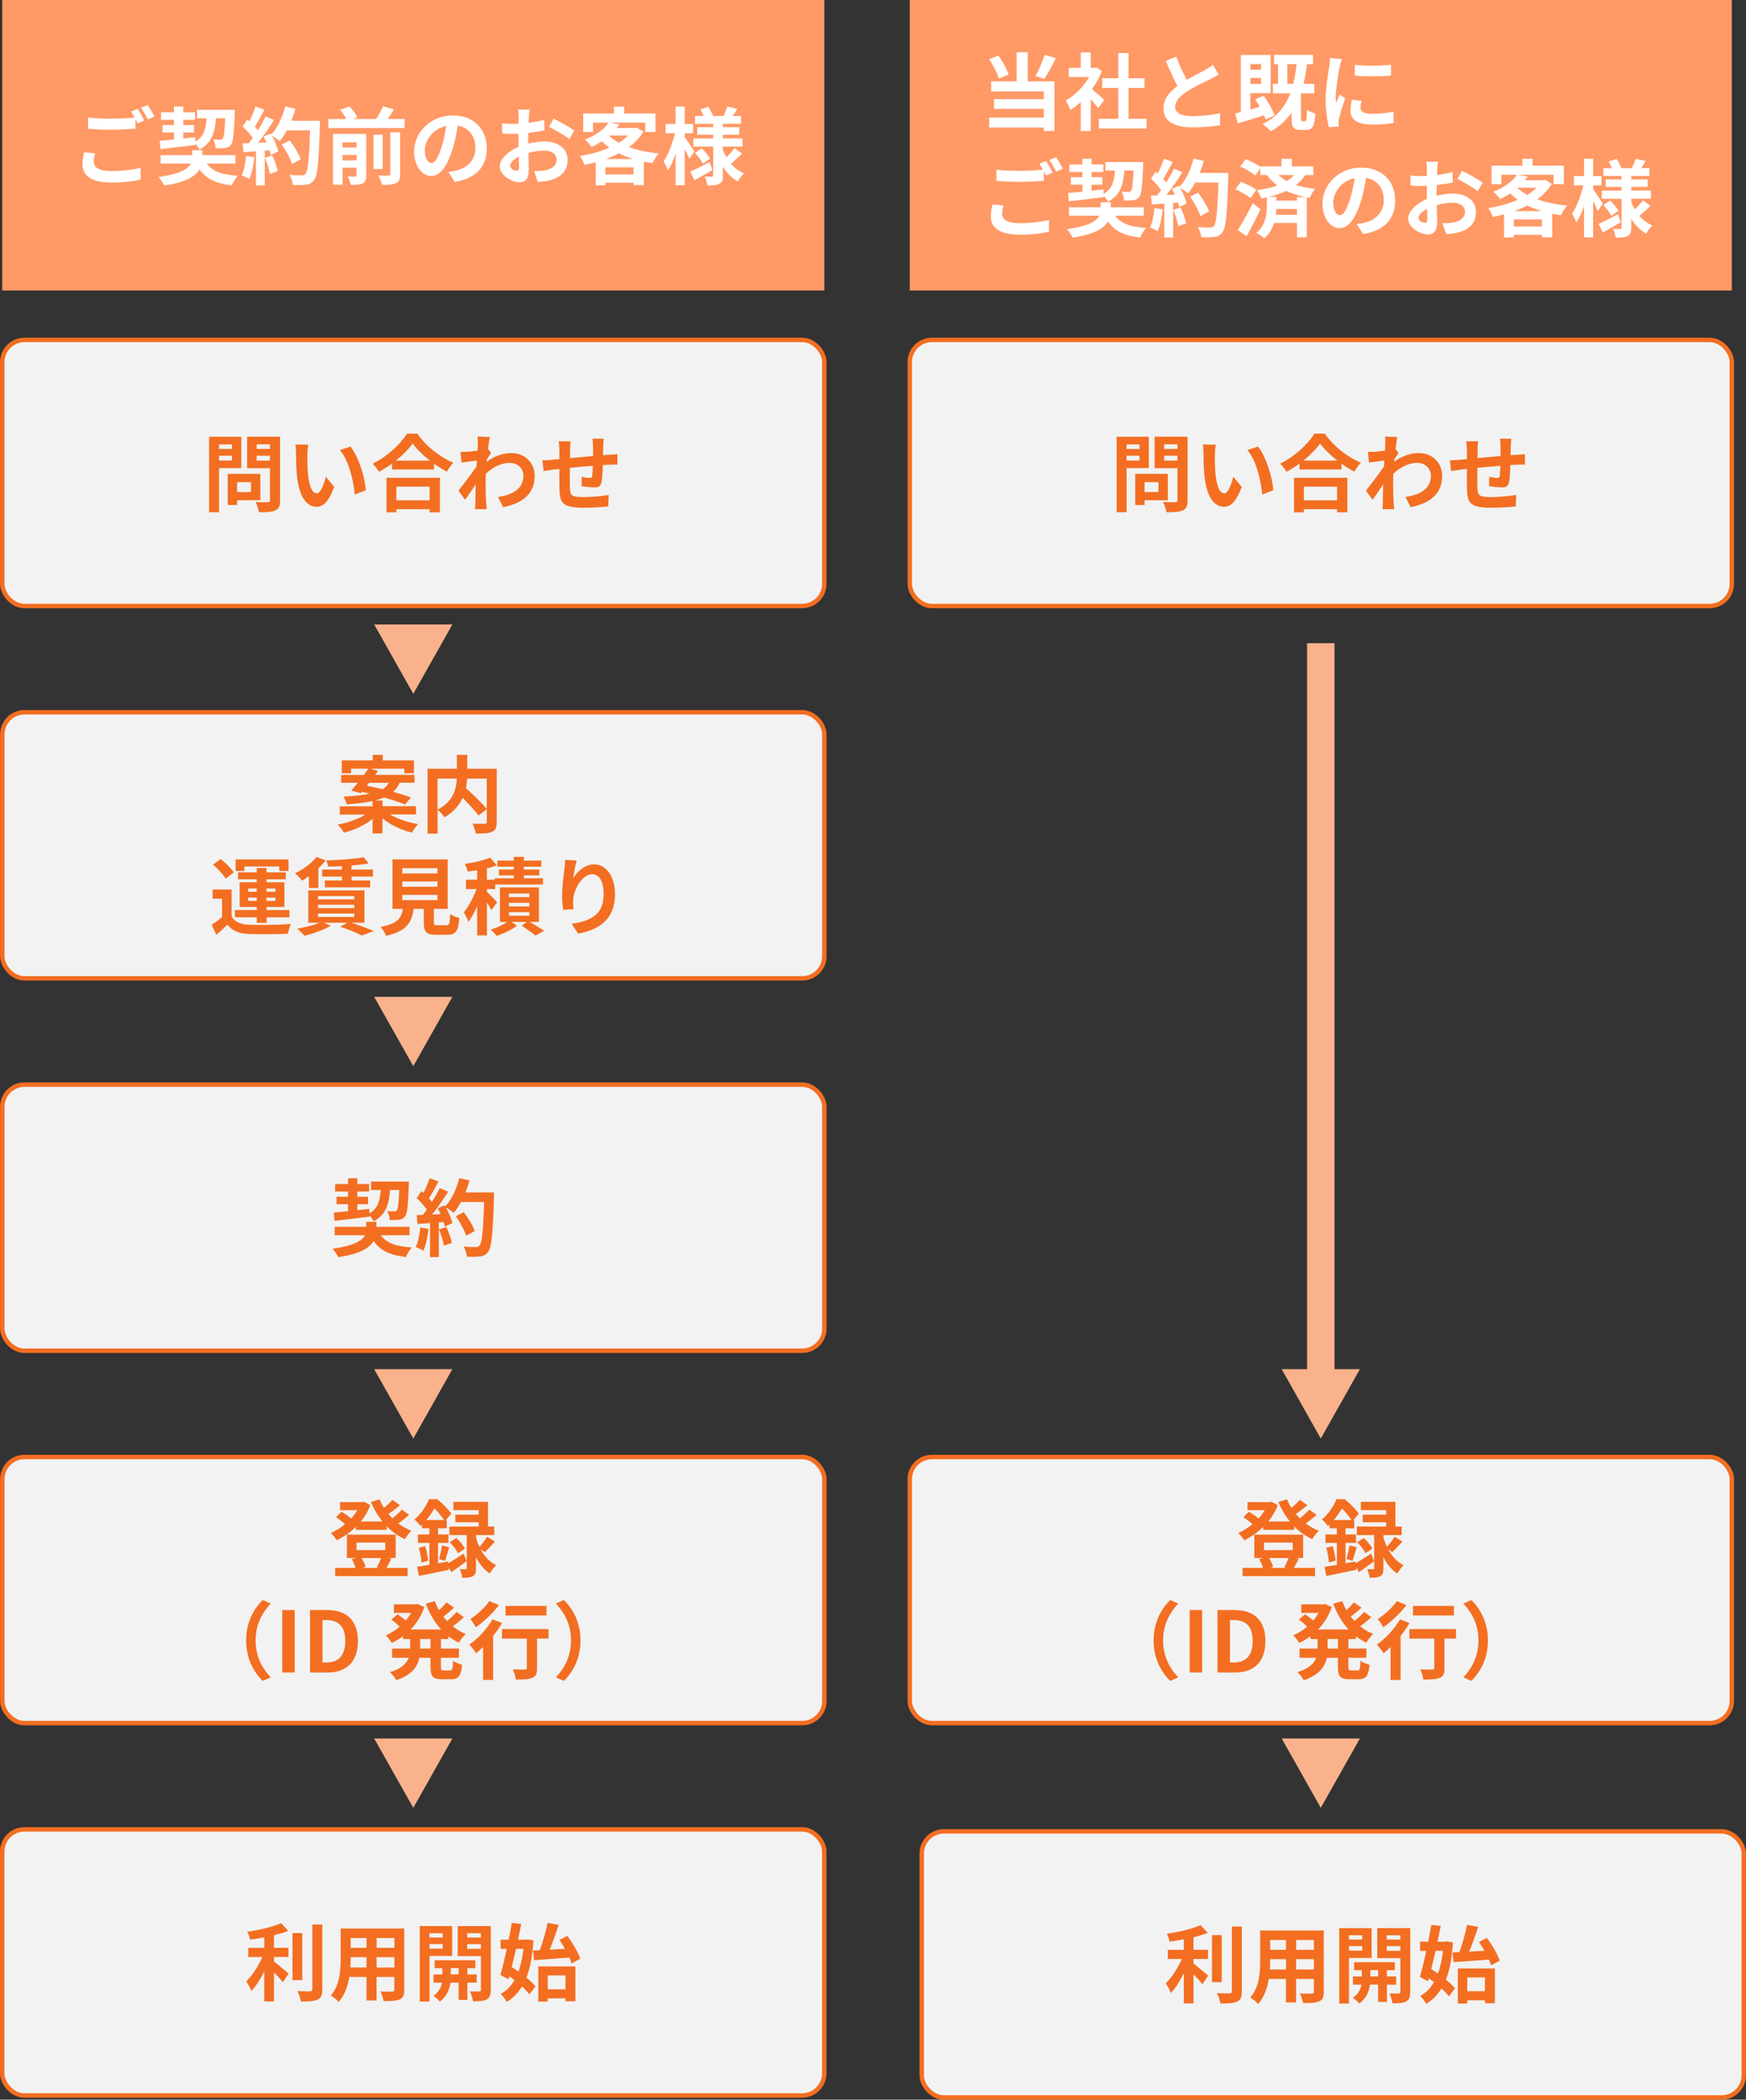
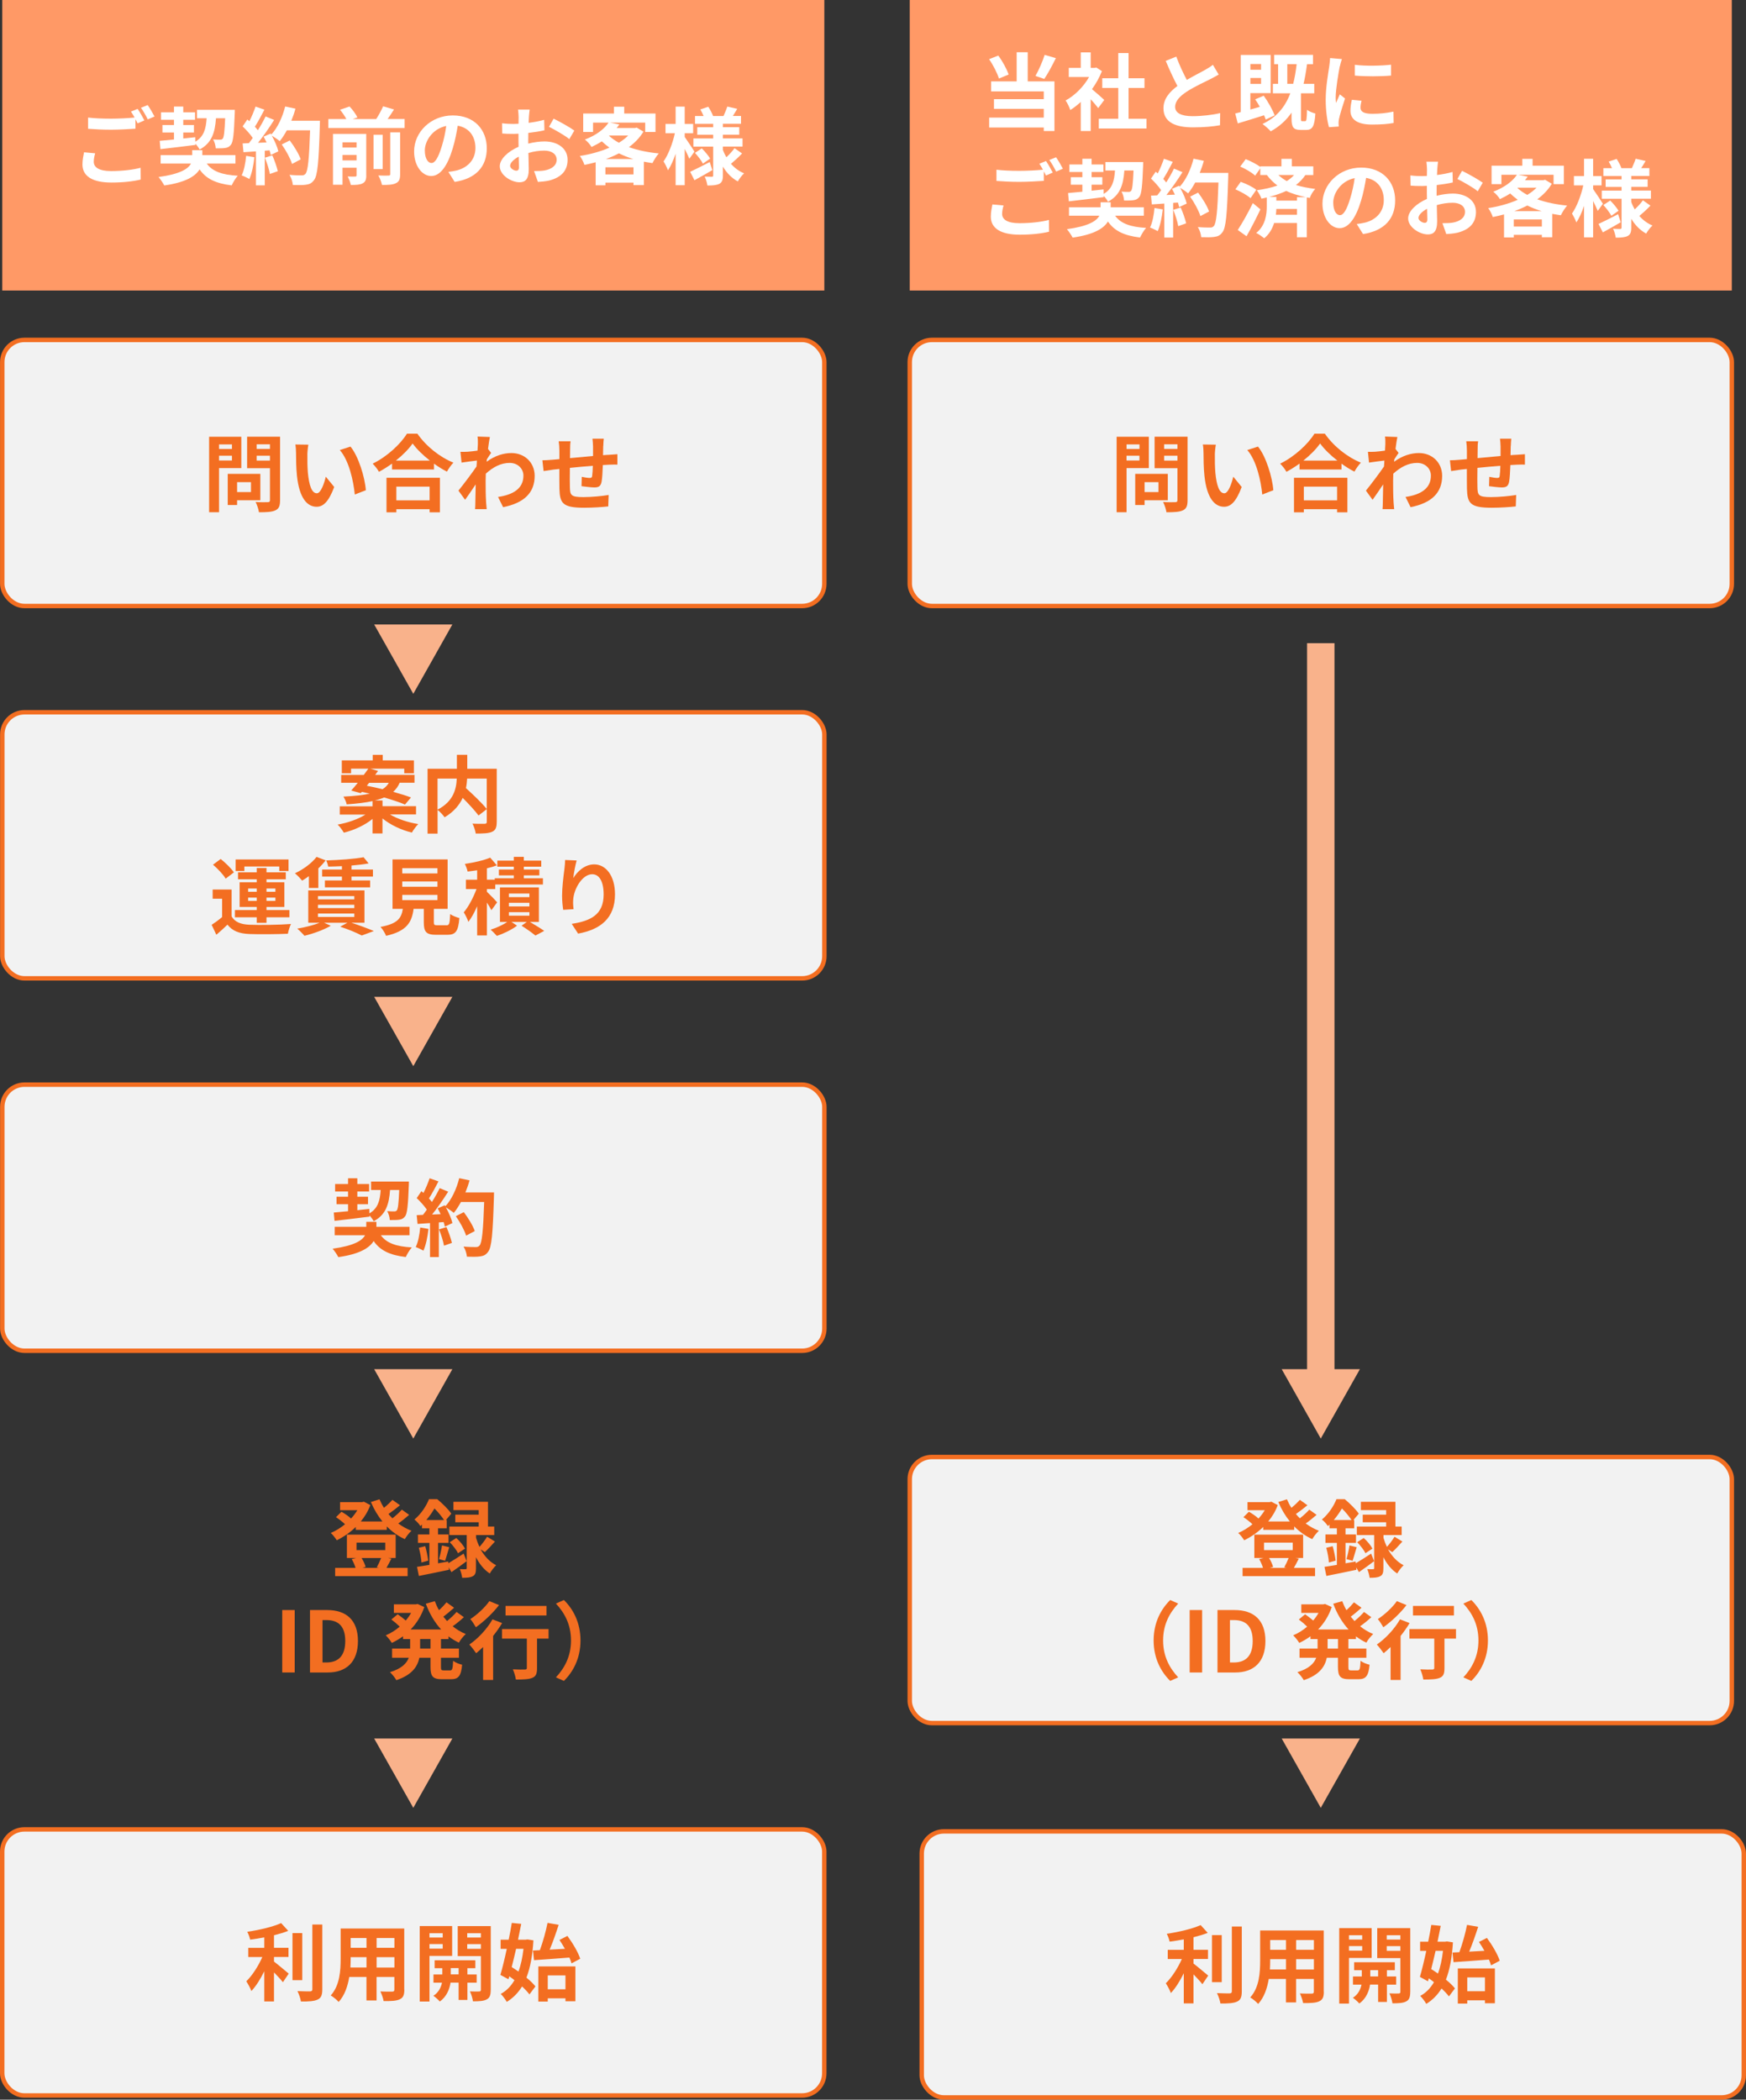
<svg xmlns="http://www.w3.org/2000/svg" id="_レイヤー_2" data-name="レイヤー 2" viewBox="0 0 393.69 473.46">
  <rect x="0" y="0" width="393.69" height="473.46" fill="#333333" stroke="none" />
  <defs>
    <style>
      .cls-1 {
        fill: #f9b28b;
      }

      .cls-2 {
        fill: #fff;
      }

      .cls-3 {
        fill: #f96;
      }

      .cls-4 {
        fill: #f36e21;
      }

      .cls-5 {
        fill: #f2f2f2;
        stroke: #f36e21;
        stroke-miterlimit: 10;
      }
    </style>
  </defs>
  <g id="_レイヤー_2-2" data-name="レイヤー 2">
    <rect class="cls-5" x=".51" y="76.65" width="185.36" height="60" rx="5" ry="5" />
    <g>
      <path class="cls-4" d="M49.39,105.55v9.95h-2.24v-17.02h7.26v7.07h-5.01ZM49.39,100.21v1.03h2.91v-1.03h-2.91ZM52.3,103.84v-1.08h-2.91v1.08h2.91ZM53.46,112.82v1.06h-2.11v-7.03h7.35v5.96h-5.24ZM53.46,108.72v2.24h3.13v-2.24h-3.13ZM63.15,112.81c0,1.25-.25,1.9-1.04,2.26-.78.38-1.98.44-3.72.44-.08-.65-.44-1.71-.76-2.32,1.1.08,2.39.06,2.75.04.36,0,.49-.11.49-.46v-7.2h-5.15v-7.09h7.43v14.32ZM57.87,100.19v1.04h3v-1.04h-3ZM60.87,103.86v-1.1h-3v1.1h3Z" />
      <path class="cls-4" d="M69.31,102.58c-.02,1.23,0,2.66.11,4.03.27,2.74.84,4.62,2.03,4.62.89,0,1.65-2.22,2.01-3.74l1.9,2.32c-1.25,3.31-2.45,4.46-3.97,4.46-2.09,0-3.89-1.88-4.43-6.97-.19-1.75-.21-3.97-.21-5.13,0-.53-.04-1.35-.15-1.94l2.93.04c-.13.68-.23,1.79-.23,2.32ZM82.49,110.54l-2.49.97c-.3-3.06-1.31-7.68-3.38-10.03l2.41-.78c1.8,2.18,3.25,6.93,3.46,9.84Z" />
      <path class="cls-4" d="M94.1,97.78c2.03,2.91,5.11,5.32,8.13,6.54-.55.59-1.06,1.33-1.46,2.03-.97-.49-1.96-1.12-2.91-1.8v1.31h-9.46v-1.33c-.93.68-1.94,1.31-2.95,1.86-.3-.55-.93-1.37-1.42-1.84,3.27-1.58,6.31-4.45,7.73-6.76h2.34ZM87.15,107.73h12.04v7.79h-2.32v-.7h-7.5v.7h-2.22v-7.79ZM96.93,103.86c-1.58-1.23-2.98-2.6-3.89-3.86-.89,1.27-2.22,2.62-3.78,3.86h7.67ZM89.37,109.73v3.1h7.5v-3.1h-7.5Z" />
      <path class="cls-4" d="M107.69,98.44l2.77.1c-.11.53-.27,1.5-.42,2.7l.7.89c-.27.34-.65.97-.97,1.46-.02.17-.02.36-.04.53,1.92-1.42,3.88-1.96,5.59-1.96,2.92,0,5.22,2.07,5.24,5.13,0,3.84-2.41,6.14-7.12,7.07l-1.14-2.3c3.34-.49,5.74-1.86,5.72-4.83,0-1.48-1.2-2.85-3.1-2.85-2.01,0-3.78.97-5.38,2.43-.02.55-.04,1.1-.04,1.6,0,1.56,0,3.15.11,4.94.02.34.08,1.03.13,1.46h-2.62c.04-.42.06-1.1.06-1.41.04-1.48.06-2.58.08-4.18-.8,1.2-1.73,2.58-2.39,3.48l-1.5-2.07c1.08-1.33,2.98-3.84,4.07-5.43.04-.44.08-.89.09-1.35-.93.11-2.39.3-3.46.46l-.25-2.43c.55.02.99.02,1.65-.02.55-.04,1.39-.13,2.2-.25.04-.72.08-1.25.08-1.46,0-.55.02-1.12-.08-1.71Z" />
      <path class="cls-4" d="M136.01,100.59c-.02.74-.02,1.42-.04,2.05.51-.04.99-.08,1.42-.09.53-.04,1.27-.08,1.82-.13v2.34c-.32-.02-1.33,0-1.82.02-.42.02-.91.04-1.46.08-.06,1.44-.13,3-.29,3.8-.21,1.01-.68,1.25-1.65,1.25-.68,0-2.2-.19-2.87-.28l.06-2.11c.59.13,1.37.25,1.75.25s.55-.08.59-.44c.08-.51.13-1.39.15-2.3-1.69.13-3.55.3-5.17.47-.02,1.75-.04,3.5,0,4.31.04,1.86.21,2.28,3.06,2.28,1.86,0,4.25-.23,5.68-.48l-.09,2.58c-1.27.15-3.61.3-5.41.3-4.92,0-5.51-1.03-5.6-4.31-.02-.82-.02-2.66-.02-4.43-.51.06-.95.09-1.27.13-.61.08-1.79.27-2.28.34l-.27-2.43c.55,0,1.42-.04,2.39-.13.34-.04.84-.08,1.44-.13v-1.92c0-.78-.06-1.42-.15-2.11h2.68c-.1.65-.11,1.18-.11,1.98,0,.44-.02,1.08-.02,1.82,1.62-.15,3.46-.32,5.19-.48v-2.15c0-.48-.08-1.37-.13-1.75h2.55c-.04.3-.1,1.14-.11,1.65Z" />
    </g>
    <rect class="cls-5" x=".52" y="160.61" width="185.36" height="60" rx="5" ry="5" />
    <g>
      <path class="cls-4" d="M87.96,183.67c1.67.99,4.05,1.79,6.35,2.15-.49.48-1.12,1.35-1.44,1.92-2.38-.57-4.83-1.73-6.63-3.19v3.38h-2.24v-3.27c-1.75,1.42-4.12,2.53-6.48,3.1-.3-.55-.91-1.39-1.39-1.82,2.28-.4,4.65-1.23,6.27-2.26h-5.79v-1.86h7.39v-1.18c-1.54.34-3.46.57-5.83.74-.09-.53-.46-1.31-.74-1.75,2.56-.13,4.48-.34,5.95-.67-.61-.13-1.22-.28-1.79-.4l-.25.29-2.15-.59c.46-.49.95-1.1,1.48-1.75h-3.74v-1.77h5.09c.36-.49.72-.97,1.03-1.41h-3.89v1.04h-2.09v-2.91h6.97v-1.25h2.26v1.25h7.03v2.91h-2.18v-1.04h-7.64l1.73.51c-.21.29-.42.59-.65.89h8.87v1.77h-3.34c-.34.8-.82,1.48-1.46,2.05,1.54.44,2.95.87,4.01,1.27l-1.35,1.6c-1.14-.49-2.85-1.06-4.71-1.6-.61.27-1.31.49-2.13.68h1.77v1.29h7.56v1.86h-5.83ZM82.72,177.18c1.1.21,2.32.48,3.53.78.67-.4,1.1-.89,1.42-1.44h-4.45l-.51.67Z" />
      <path class="cls-4" d="M112,185.36c0,1.22-.25,1.84-1.04,2.2-.78.36-1.99.4-3.69.4-.08-.65-.42-1.65-.74-2.24,1.12.06,2.39.04,2.75.04.36-.02.48-.11.48-.46v-2.85l-1.86,1.44c-.76-1.04-2.18-2.58-3.57-3.97-.74,1.6-2.01,3.15-4.08,4.37-.32-.46-1.03-1.25-1.58-1.67v5.36h-2.26v-14.63h6.61v-3.15h2.34v3.15h6.65v12.01ZM98.66,182.57c3.59-1.86,4.24-4.67,4.33-7.01h-4.33v7.01ZM105.33,175.56c-.04.7-.11,1.41-.27,2.15,1.61,1.46,3.65,3.4,4.69,4.71v-6.86h-4.43Z" />
      <path class="cls-4" d="M52.22,206.64c.74,1.27,2.07,1.8,4.01,1.88,2.28.09,6.76.04,9.38-.17-.27.53-.59,1.58-.7,2.2-2.36.11-6.38.15-8.7.06-2.26-.1-3.78-.65-4.92-2.11-.76.74-1.54,1.46-2.51,2.28l-1.06-2.24c.74-.48,1.6-1.1,2.36-1.75v-4.14h-2.13v-2.07h4.27v6.06ZM50.88,198.13c-.53-.93-1.79-2.24-2.85-3.15l1.73-1.29c1.06.85,2.37,2.11,2.98,3.02l-1.86,1.42ZM57.89,206.84h-4.92v-1.63h4.92v-.7h-3.86v-5.57h3.86v-.67h-4.22v-1.56h4.22v-.99h2.2v.99h4.35v1.56h-4.35v.67h4.03v5.57h-4.03v.7h5.17v1.63h-5.17v1.25h-2.2v-1.25ZM55.11,196.4h-1.98v-2.6h11.93v2.6h-2.09v-1.01h-7.87v1.01ZM55.95,201.09h1.94v-.74h-1.94v.74ZM57.89,203.14v-.74h-1.94v.74h1.94ZM60.09,200.35v.74h2.01v-.74h-2.01ZM62.1,202.4h-2.01v.74h2.01v-.74Z" />
      <path class="cls-4" d="M69.65,197.56c-.51.38-1.03.72-1.52,1.01-.36-.44-1.14-1.27-1.63-1.65,1.84-.85,3.76-2.24,4.88-3.7l2.05.78c-.47.61-1.03,1.23-1.65,1.82v4.41h-2.13v-2.66ZM79.2,208.06c1.84.59,3.86,1.35,5.09,1.88l-2.72,1.01c-1.06-.57-2.96-1.37-4.86-1.99l1.63-.89h-5.26l1.5.68c-1.58.93-3.99,1.79-5.93,2.26-.36-.44-1.16-1.23-1.63-1.61,1.77-.3,3.71-.78,5.03-1.33h-2.54v-7.29h12.67v7.29h-2.98ZM71.7,202.8h8.19v-.74h-8.19v.74ZM71.7,204.77h8.19v-.76h-8.19v.76ZM71.7,206.77h8.19v-.78h-8.19v.78ZM77.1,195.31c-1.06.06-2.11.08-3.1.1-.06-.38-.25-1.01-.44-1.39,2.94-.09,6.38-.34,8.42-.72l1.14,1.39c-1.12.21-2.45.36-3.86.48v.91h4.83v1.58h-4.83v.87h4.2v1.56h-10.2v-1.56h3.84v-.87h-4.46v-1.58h4.46v-.76Z" />
      <path class="cls-4" d="M100.65,208.65c.65,0,.76-.32.86-2.53.47.36,1.48.74,2.07.89-.25,3-.84,3.78-2.72,3.78h-2.51c-2.26,0-2.79-.68-2.79-2.81v-3.04h-2.3c-.4,3.02-1.52,5.02-6.21,6.08-.21-.61-.82-1.54-1.25-2.01,3.89-.72,4.71-1.99,5.03-4.07h-2.32v-11.15h12.42v11.15h-3.1v3.02c0,.61.11.68.84.68h1.98ZM90.7,196.95h7.94v-1.18h-7.94v1.18ZM90.7,199.95h7.94v-1.18h-7.94v1.18ZM90.7,202.97h7.94v-1.18h-7.94v1.18Z" />
      <path class="cls-4" d="M110.8,205.23c-.21-.44-.61-1.08-1.01-1.71v7.41h-2.2v-6.59c-.59,1.37-1.27,2.62-1.98,3.53-.21-.65-.68-1.58-1.04-2.15,1.08-1.25,2.17-3.36,2.87-5.24h-2.38v-2.11h2.53v-2.13c-.74.11-1.46.21-2.15.29-.09-.48-.38-1.25-.63-1.73,2.05-.29,4.29-.8,5.72-1.41l1.5,1.73c-.68.27-1.44.49-2.24.68v2.56h1.77v-.32h4.29v-.65h-3.36v-1.31h3.36v-.65h-3.71v-1.37h3.71v-.85h2.26v.85h3.93v1.37h-3.93v.65h3.5v1.31h-3.5v.65h4.31v1.41h-10.75v1.03h-1.88v.61c.61.57,1.98,1.98,2.3,2.38l-1.29,1.77ZM119.48,207.89c1.16.68,2.47,1.48,3.23,2.01l-1.98,1.06c-.7-.59-2.01-1.52-3.13-2.22l1.18-.85h-3.46l1.27.84c-1.16.89-3.04,1.8-4.56,2.3-.34-.4-.97-1.01-1.39-1.41,1.29-.38,2.79-1.08,3.74-1.73h-1.65v-7.79h8.78v7.79h-2.03ZM114.75,202.29h4.62v-.8h-4.62v.8ZM114.75,204.39h4.62v-.82h-4.62v.82ZM114.75,206.48h4.62v-.8h-4.62v.8Z" />
      <path class="cls-4" d="M129.27,197.99c.91-1.48,2.57-3.08,4.71-3.08,2.64,0,4.69,2.58,4.69,6.76,0,5.38-3.29,7.94-8.32,8.85l-1.44-2.2c4.22-.65,7.2-2.03,7.2-6.63,0-2.93-.99-4.56-2.58-4.56-2.24,0-4.2,3.36-4.29,5.87-.04.51-.02,1.12.09,2.01l-2.34.15c-.11-.74-.25-1.9-.25-3.17,0-1.77.27-4.12.53-6.08.09-.72.15-1.48.15-1.99l2.6.11c-.27.93-.65,2.89-.76,3.95Z" />
    </g>
    <rect class="cls-5" x=".52" y="244.58" width="185.36" height="60" rx="5" ry="5" />
    <g>
      <path class="cls-4" d="M85.87,278.53c1.23,1.75,3.44,2.55,6.99,2.75-.49.53-1.06,1.5-1.37,2.17-3.63-.44-5.79-1.5-7.24-3.61-.93,1.54-3.12,2.94-7.96,3.63-.28-.55-.85-1.39-1.29-1.9,4.86-.67,6.69-1.84,7.31-3.04h-6.84v-1.9h7.12v-1.12h2.28v1.12h7.47v1.9h-6.48ZM75.25,273.42c.91-.08,2.01-.19,3.23-.3v-1.58h-2.6v-1.69h2.6v-1.18h-2.92v-1.69h2.92v-1.29h2.09v1.29h2.66v1.69h-2.66v1.18h2.41v1.69h-2.41v1.35c.89-.1,1.8-.19,2.7-.29l.02,1.01c1.94-1.14,2.39-2.89,2.55-5.28h-2.17v-1.9h8.53s0,.61-.02.85c-.17,4.56-.36,6.38-.85,7.01-.38.49-.78.67-1.33.74-.47.08-1.27.08-2.11.08-.02-.63-.27-1.5-.59-2.01.68.06,1.29.06,1.58.06.27,0,.42-.04.59-.23.27-.32.42-1.54.55-4.6h-2.07c-.23,3.21-.93,5.57-3.69,7.05-.19-.38-.57-.91-.95-1.31v.27c-2.79.36-5.74.7-7.88.95l-.17-1.86Z" />
      <path class="cls-4" d="M96.61,277.12c-.19,1.79-.59,3.69-1.14,4.9-.4-.25-1.23-.65-1.73-.82.55-1.12.86-2.81,1.01-4.41l1.86.32ZM111.39,268.9s0,.76-.02,1.04c-.25,8.32-.51,11.32-1.31,12.33-.53.72-1.03.93-1.82,1.04-.68.11-1.86.1-2.96.06-.04-.65-.34-1.63-.76-2.28,1.2.11,2.28.11,2.79.11.36,0,.57-.08.8-.32.57-.59.85-3.36,1.06-9.84h-5.24c-.51.93-1.04,1.77-1.61,2.45-.38-.34-1.22-.91-1.79-1.25.67,1.2,1.27,2.6,1.48,3.55l-1.71.8c-.06-.3-.15-.65-.27-1.03l-1.08.08v7.81h-1.99v-7.66l-2.81.19-.19-1.98,1.41-.06c.28-.36.59-.76.87-1.18-.55-.82-1.48-1.84-2.28-2.6l1.06-1.56c.15.13.3.27.46.4.53-1.04,1.06-2.32,1.39-3.31l2,.7c-.68,1.31-1.46,2.77-2.15,3.84.25.27.47.55.67.8.68-1.06,1.29-2.17,1.75-3.12l1.92.8c-1.06,1.67-2.39,3.61-3.63,5.15l1.92-.08c-.21-.46-.44-.91-.66-1.31l1.6-.7.13.23c1.41-1.5,2.53-3.93,3.13-6.33l2.32.49c-.25.93-.57,1.84-.93,2.72h6.48ZM100.66,276.69c.51,1.12,1.01,2.6,1.24,3.57l-1.79.63c-.15-.97-.65-2.51-1.12-3.67l1.67-.53ZM105.1,278.63c-.36-1.2-1.35-3.02-2.32-4.39l1.8-.91c.99,1.31,2.07,3.06,2.47,4.26l-1.96,1.04Z" />
    </g>
-     <rect class="cls-5" x=".52" y="328.54" width="185.36" height="60" rx="5" ry="5" />
    <g>
      <path class="cls-4" d="M92.25,341.59c-.76.67-1.63,1.37-2.45,1.94.91.67,1.92,1.23,2.98,1.65-.51.42-1.16,1.29-1.5,1.88-1.52-.68-2.89-1.67-4.07-2.87v.78h-6.99v-.65c-1.29,1.25-2.77,2.26-4.29,3-.3-.49-.89-1.27-1.35-1.65,1.1-.46,2.2-1.14,3.21-1.96-.53-.53-1.35-1.16-2.03-1.6l1.24-1.23c.72.42,1.61,1.01,2.15,1.54.55-.59,1.03-1.23,1.42-1.88h-3.89v-1.82h4.98l.38-.1,1.46.76c-.51,1.39-1.25,2.62-2.15,3.7h4.88c-1.04-1.29-1.92-2.77-2.6-4.39l1.94-.61c.29.67.61,1.31,1.01,1.92.7-.57,1.41-1.23,1.9-1.8l1.71,1.22c-.82.68-1.77,1.41-2.6,1.98.29.34.59.67.89.97.78-.61,1.6-1.35,2.13-1.96l1.65,1.18ZM88.24,351.47c-.4.78-.78,1.52-1.1,2.07h4.77v1.86h-16.34v-1.86h4.6c-.19-.63-.51-1.39-.87-1.98l.99-.25h-2.07v-5.26h11v5.26h-1.71l.74.15ZM80.39,349.53h6.48v-1.69h-6.48v1.69ZM81.53,351.32c.42.65.76,1.44.91,2.01l-.72.21h3.74l-.51-.11c.32-.57.72-1.42.99-2.11h-4.41Z" />
      <path class="cls-4" d="M101.1,352.49c.95-.55,2.2-1.35,3.44-2.17l.68,1.71c-1.12.85-2.34,1.73-3.42,2.47l-.63-1.08.06.55c-2.36.49-4.86,1.03-6.78,1.39l-.42-2.05c.8-.11,1.75-.27,2.79-.44v-4.96h-2.58v-1.9h2.58v-1.39h-1.67v-.85c-.11.11-.25.23-.36.34-.29-.44-.91-1.18-1.35-1.46,1.6-1.35,2.7-3.13,3.29-4.6h1.86c1.12.93,2.51,2.28,3.17,3.27l-1.2,1.42h.17v1.88h-1.96v1.39h2.36v1.9h-2.36v4.6l2.28-.4.04.38ZM95.88,348.64c.3,1.04.57,2.39.67,3.27l-1.52.42c-.04-.91-.3-2.28-.59-3.32l1.44-.36ZM100.13,342.75c-.53-.78-1.37-1.84-2.17-2.6-.48.82-1.08,1.71-1.84,2.6h4.01ZM98.99,351.56c.25-.84.55-2.19.67-3.08l1.63.4c-.34,1.06-.65,2.28-.93,3.06l-1.37-.38ZM108.4,349.42c.8,1.41,1.94,2.74,3.48,3.53-.46.4-1.12,1.27-1.44,1.86-1.35-.87-2.38-2.24-3.12-3.67v2.49c0,.95-.13,1.48-.72,1.79-.59.32-1.33.36-2.39.36-.06-.57-.28-1.37-.53-1.96.53.04,1.1.02,1.29.02.21,0,.27-.06.27-.25v-7.45h-3.91v-1.92h6.61v-.97h-5.28v-1.71h5.28v-1.03h-5.7v-1.86h7.79v5.57h1.41v1.92h-4.1v.63c.19.65.44,1.35.78,2.03.59-.65,1.29-1.58,1.71-2.28l1.77,1.08c-.76.87-1.61,1.77-2.28,2.39l-.89-.59ZM102.89,346.81c.76.67,1.6,1.67,1.96,2.39l-1.58,1.04c-.32-.7-1.14-1.75-1.86-2.49l1.48-.95Z" />
-       <path class="cls-4" d="M59.24,360.79l1.8.8c-1.9,2.05-3.4,4.67-3.4,8.32s1.5,6.27,3.4,8.32l-1.8.8c-2.05-2.01-3.74-5.05-3.74-9.12s1.69-7.1,3.74-9.12Z" />
      <path class="cls-4" d="M63.64,363.05h2.81v14.08h-2.81v-14.08Z" />
      <path class="cls-4" d="M69.9,363.05h3.86c4.29,0,6.95,2.24,6.95,6.99s-2.66,7.09-6.8,7.09h-4.01v-14.08ZM73.59,374.87c2.62,0,4.26-1.41,4.26-4.83s-1.63-4.73-4.26-4.73h-.87v9.56h.87Z" />
      <path class="cls-4" d="M99.43,369.59v2.15h4.05v2.07h-4.05v2.05c0,.68.08.8.61.8h1.46c.49,0,.59-.38.67-2.17.47.38,1.39.76,2.03.89-.23,2.51-.82,3.27-2.49,3.27h-2.07c-2.05,0-2.57-.66-2.57-2.77v-2.07h-2.51c-.42,2-1.67,3.88-5.19,5.05-.29-.51-.97-1.39-1.44-1.8,2.62-.8,3.76-1.98,4.24-3.25h-3.76v-2.07h4.07v-2.15h-1.6v-.63c-.8.59-1.65,1.08-2.53,1.5-.3-.51-.93-1.29-1.37-1.71,1.1-.46,2.18-1.12,3.15-1.96-.49-.49-1.25-1.14-1.88-1.61l1.42-1.18c.57.4,1.29.95,1.82,1.41.46-.53.85-1.1,1.2-1.71h-3.88v-1.94h4.96l.4-.08,1.5.7c-.67,1.99-1.75,3.69-3.08,5.05h6.88c-1.48-1.6-2.62-3.57-3.46-5.81l2.03-.57c.27.7.57,1.39.95,2.03.63-.57,1.25-1.23,1.69-1.77l1.71,1.22c-.78.7-1.65,1.44-2.43,2.01.27.34.55.67.84.99.78-.63,1.61-1.41,2.15-2.05l1.65,1.18c-.78.72-1.69,1.46-2.53,2.05.89.72,1.88,1.31,2.96,1.75-.53.44-1.22,1.33-1.56,1.94-.84-.4-1.62-.87-2.34-1.42v.61h-1.73ZM97.07,369.59h-2.34v2.15h2.34v-2.15Z" />
      <path class="cls-4" d="M113.22,365.98c-.57.97-1.27,1.96-2.03,2.91v9.92h-2.26v-7.43c-.53.51-1.04.99-1.56,1.41-.32-.46-1.08-1.48-1.54-1.96,1.94-1.33,4.01-3.53,5.22-5.68l2.17.84ZM112.52,361.93c-1.37,1.79-3.42,3.74-5.22,5-.29-.49-.85-1.41-1.25-1.84,1.58-1.01,3.38-2.72,4.29-4.05l2.18.89ZM123.69,369.49h-2.6v6.67c0,1.22-.23,1.84-1.06,2.18-.8.34-2.01.38-3.71.38-.09-.67-.38-1.63-.68-2.3,1.08.06,2.34.06,2.68.04.34,0,.47-.08.47-.36v-6.61h-5.6v-2.15h10.5v2.15ZM123.22,364.27h-9.23v-2.15h9.23v2.15Z" />
      <path class="cls-4" d="M127.15,379.03l-1.8-.8c1.9-2.05,3.4-4.67,3.4-8.32s-1.5-6.27-3.4-8.32l1.8-.8c2.05,2.01,3.74,5.05,3.74,9.12s-1.69,7.1-3.74,9.12Z" />
    </g>
    <rect class="cls-5" x=".5" y="412.51" width="185.36" height="60" rx="5" ry="5" />
    <g>
      <path class="cls-4" d="M61.78,442.31c.93.7,2.81,2.32,3.32,2.72l-1.31,1.94c-.46-.59-1.25-1.44-2.01-2.22v6.55h-2.19v-6.8c-.85,1.73-1.86,3.36-2.91,4.46-.23-.67-.78-1.63-1.14-2.2,1.37-1.33,2.75-3.5,3.61-5.47h-3.17v-2.07h3.61v-2.36c-1.08.21-2.17.38-3.19.51-.09-.49-.38-1.29-.65-1.77,2.74-.4,5.79-1.12,7.64-1.96l1.6,1.75c-.95.38-2.05.7-3.21.99v2.83h3.27v2.07h-3.27v1.03ZM68.15,446.51h-2.2v-10.62h2.2v10.62ZM72.67,433.95v14.63c0,1.31-.27,1.94-1.04,2.3-.78.38-2.05.46-3.78.44-.09-.65-.44-1.69-.78-2.34,1.24.06,2.45.06,2.85.06.36-.02.51-.13.51-.47v-14.61h2.24Z" />
      <path class="cls-4" d="M91.17,448.65c0,1.22-.27,1.82-1.03,2.17-.78.38-1.94.42-3.65.4-.08-.61-.44-1.58-.72-2.17,1.06.06,2.32.04,2.66.04.36,0,.49-.11.49-.46v-2.85h-4.01v5.3h-2.28v-5.3h-3.88c-.34,2.07-1.03,4.16-2.39,5.64-.36-.42-1.27-1.2-1.79-1.46,2.07-2.28,2.24-5.66,2.24-8.32v-6.78h14.34v13.79ZM82.64,443.66v-2.34h-3.57v.34c0,.61-.02,1.29-.06,1.99h3.63ZM79.07,437.01v2.2h3.57v-2.2h-3.57ZM88.93,437.01h-4.01v2.2h4.01v-2.2ZM88.93,443.66v-2.34h-4.01v2.34h4.01Z" />
      <path class="cls-4" d="M96.84,441.03v10.3h-2.2v-17.02h7.31v6.73h-5.11ZM96.84,435.92v.97h2.98v-.97h-2.98ZM99.82,439.4v-1.03h-2.98v1.03h2.98ZM105.39,447.06v3.91h-1.98v-3.91h-1.82c-.19,1.31-.82,3.15-2.43,4.26-.32-.4-1.01-.99-1.44-1.29,1.22-.76,1.75-1.99,1.94-2.96h-1.92v-1.84h1.99v-1.42h-1.73v-1.79h9.18v1.79h-1.79v1.42h2.09v1.84h-2.09ZM103.41,445.21v-1.42h-1.77v1.42h1.77ZM110.65,448.69c0,1.16-.21,1.79-.89,2.15-.68.38-1.67.44-3.12.44-.08-.63-.38-1.65-.68-2.24.85.04,1.79.04,2.07.02.3,0,.4-.11.4-.38v-7.6h-5.22v-6.76h7.45v14.38ZM105.35,435.92v.97h3.08v-.97h-3.08ZM108.43,439.44v-1.06h-3.08v1.06h3.08Z" />
      <path class="cls-4" d="M120.28,437.52c-.21,3.46-.72,6.21-1.58,8.42.84.68,1.56,1.37,2.03,1.98l-1.35,1.8c-.4-.53-.99-1.16-1.67-1.79-.89,1.46-2.03,2.6-3.44,3.48-.32-.57-.93-1.39-1.37-1.8,1.25-.66,2.3-1.71,3.1-3.1-.38-.3-.78-.61-1.16-.87l-.19.67-1.82-.99c.46-1.56.97-3.67,1.44-5.87h-1.39v-2.07h1.82c.27-1.31.51-2.6.7-3.78l2.13.21c-.21,1.12-.46,2.34-.72,3.57h1.73l.38-.06,1.35.21ZM116.37,439.44c-.32,1.42-.67,2.83-.99,4.12.49.3,1.01.65,1.52,1.01.55-1.46.91-3.19,1.14-5.13h-1.67ZM121.73,439.76c.68-1.86,1.37-4.31,1.73-6.17l2.51.44c-.61,1.88-1.33,3.95-2.03,5.6,1.1-.06,2.26-.13,3.44-.19-.4-.7-.82-1.39-1.23-2l1.79-.91c1.18,1.6,2.43,3.7,2.89,5.15l-1.96,1.04c-.11-.4-.27-.84-.48-1.31-2.83.23-5.81.44-7.98.59l-.23-2.17,1.56-.08ZM121.38,443.41h8.36v7.85h-2.24v-.66h-3.99v.74h-2.13v-7.92ZM123.51,445.44v3.12h3.99v-3.12h-3.99Z" />
    </g>
    <polygon class="cls-1" points="93.19 156.45 102 140.81 84.37 140.81 93.19 156.45" />
    <polygon class="cls-1" points="93.19 240.41 102 224.78 84.37 224.78 93.19 240.41" />
    <polygon class="cls-1" points="93.19 324.38 102 308.74 84.37 308.74 93.19 324.38" />
    <polygon class="cls-1" points="93.19 407.65 102 392.02 84.37 392.02 93.19 407.65" />
    <rect class="cls-3" x=".51" width="185.36" height="65.51" />
    <g>
      <path class="cls-2" d="M21.14,36.48c0,1.23,1.16,2.09,3.89,2.09,2.56,0,5-.29,6.67-.74l.02,2.66c-1.65.4-3.93.67-6.59.67-4.35,0-6.54-1.46-6.54-4.08,0-1.1.23-2.01.36-2.74l2.51.23c-.19.68-.32,1.29-.32,1.92ZM32.56,27.15l-1.54.67c-.13-.29-.3-.61-.48-.93v2.13c-1.33.09-3.68.23-5.49.23-2,0-3.65-.1-5.19-.21v-2.53c1.41.17,3.17.25,5.17.25,1.8,0,3.86-.11,5.32-.25-.27-.49-.55-.97-.82-1.35l1.5-.61c.48.68,1.16,1.9,1.52,2.6ZM34.84,26.27l-1.52.65c-.4-.8-1.01-1.9-1.54-2.62l1.52-.61c.49.7,1.2,1.92,1.54,2.58Z" />
      <path class="cls-2" d="M46.62,36.88c1.23,1.75,3.44,2.55,6.99,2.75-.49.53-1.06,1.5-1.37,2.17-3.63-.44-5.79-1.5-7.24-3.61-.93,1.54-3.12,2.94-7.96,3.63-.28-.55-.85-1.39-1.29-1.9,4.86-.67,6.69-1.84,7.31-3.04h-6.84v-1.9h7.12v-1.12h2.28v1.12h7.47v1.9h-6.48ZM36,31.76c.91-.08,2.01-.19,3.23-.3v-1.58h-2.6v-1.69h2.6v-1.18h-2.92v-1.69h2.92v-1.29h2.09v1.29h2.66v1.69h-2.66v1.18h2.41v1.69h-2.41v1.35c.89-.1,1.8-.19,2.7-.29l.02,1.01c1.94-1.14,2.39-2.89,2.55-5.28h-2.17v-1.9h8.53s0,.61-.02.85c-.17,4.56-.36,6.38-.85,7.01-.38.49-.78.67-1.33.74-.47.08-1.27.08-2.11.08-.02-.63-.27-1.5-.59-2.01.68.06,1.29.06,1.58.06.27,0,.42-.04.59-.23.27-.32.42-1.54.55-4.6h-2.07c-.23,3.21-.93,5.57-3.69,7.05-.19-.38-.57-.91-.95-1.31v.27c-2.79.36-5.74.7-7.88.95l-.17-1.86Z" />
      <path class="cls-2" d="M57.36,35.47c-.19,1.79-.59,3.69-1.14,4.9-.4-.25-1.23-.65-1.73-.82.55-1.12.86-2.81,1.01-4.41l1.86.32ZM72.14,27.24s0,.76-.02,1.04c-.25,8.32-.51,11.32-1.31,12.33-.53.72-1.03.93-1.82,1.04-.68.11-1.86.1-2.96.06-.04-.65-.34-1.63-.76-2.28,1.2.11,2.28.11,2.79.11.36,0,.57-.08.8-.32.57-.59.85-3.36,1.06-9.84h-5.24c-.51.93-1.04,1.77-1.61,2.45-.38-.34-1.22-.91-1.79-1.25.67,1.2,1.27,2.6,1.48,3.55l-1.71.8c-.06-.3-.15-.65-.27-1.03l-1.08.08v7.81h-1.99v-7.66l-2.81.19-.19-1.98,1.41-.06c.28-.36.59-.76.87-1.18-.55-.82-1.48-1.84-2.28-2.6l1.06-1.56c.15.13.3.27.46.4.53-1.04,1.06-2.32,1.39-3.31l2,.7c-.68,1.31-1.46,2.77-2.15,3.84.25.27.47.55.67.8.68-1.06,1.29-2.17,1.75-3.12l1.92.8c-1.06,1.67-2.39,3.61-3.63,5.15l1.92-.08c-.21-.46-.44-.91-.66-1.31l1.6-.7.13.23c1.41-1.5,2.53-3.93,3.13-6.33l2.32.49c-.25.93-.57,1.84-.93,2.72h6.48ZM61.4,35.03c.51,1.12,1.01,2.6,1.24,3.57l-1.79.63c-.15-.97-.65-2.51-1.12-3.67l1.67-.53ZM65.85,36.97c-.36-1.2-1.35-3.02-2.32-4.39l1.8-.91c.99,1.31,2.07,3.06,2.47,4.26l-1.96,1.04Z" />
      <path class="cls-2" d="M91.23,26.84v2.03h-17.19v-2.03h4.05c-.34-.65-.89-1.46-1.42-2.09l2.15-.74c.68.72,1.44,1.75,1.77,2.47l-1.04.36h5.28c.57-.87,1.18-2,1.56-2.87l2.45.72c-.46.74-.97,1.48-1.44,2.15h3.86ZM82.59,39.53c0,.97-.19,1.5-.84,1.82-.61.32-1.48.36-2.64.36-.11-.57-.44-1.41-.72-1.92.7.04,1.46.04,1.71.02.23,0,.3-.08.3-.3v-1.69h-3.17v3.84h-2.15v-11.47h7.5v9.35ZM77.23,32.09v1.18h3.17v-1.18h-3.17ZM80.4,36.17v-1.23h-3.17v1.23h3.17ZM86.29,38.13h-2.07v-7.75h2.07v7.75ZM88,29.85h2.22v9.44c0,1.12-.21,1.67-.97,2.03-.72.34-1.75.4-3.12.38-.11-.61-.47-1.54-.82-2.13.97.04,1.96.04,2.28.02.3,0,.4-.08.4-.34v-9.4Z" />
      <path class="cls-2" d="M102.52,41.02l-1.42-2.26c.72-.08,1.25-.19,1.77-.3,2.43-.57,4.33-2.32,4.33-5.09,0-2.62-1.42-4.58-3.99-5.02-.27,1.61-.59,3.36-1.14,5.15-1.14,3.84-2.77,6.19-4.84,6.19s-3.86-2.32-3.86-5.53c0-4.39,3.8-8.13,8.72-8.13s7.67,3.27,7.67,7.41-2.45,6.84-7.24,7.58ZM97.29,36.76c.8,0,1.54-1.2,2.32-3.76.44-1.41.8-3.02,1.01-4.6-3.13.65-4.83,3.42-4.83,5.51,0,1.92.76,2.85,1.5,2.85Z" />
      <path class="cls-2" d="M119.26,26.35c-.02.42-.04.87-.06,1.35,1.25-.15,2.51-.4,3.5-.68l.06,2.36c-1.08.25-2.39.44-3.63.59-.02.57-.02,1.16-.02,1.71v.7c1.29-.32,2.6-.49,3.65-.49,2.93,0,5.22,1.52,5.22,4.14,0,2.24-1.18,3.93-4.2,4.69-.87.19-1.71.25-2.49.3l-.87-2.45c.86,0,1.67-.02,2.34-.13,1.54-.28,2.75-1.04,2.75-2.43,0-1.29-1.14-2.05-2.79-2.05-1.18,0-2.41.19-3.57.53.04,1.5.08,2.98.08,3.63,0,2.36-.84,2.98-2.09,2.98-1.84,0-4.45-1.6-4.45-3.61,0-1.65,1.9-3.38,4.24-4.39-.02-.46-.02-.91-.02-1.35v-1.6c-.36.02-.7.04-1.01.04-1.27,0-2.01-.02-2.66-.09l-.04-2.3c1.12.13,1.94.15,2.62.15.34,0,.72-.02,1.1-.04.02-.66.02-1.22.02-1.54,0-.4-.08-1.33-.13-1.67h2.62c-.06.34-.13,1.16-.17,1.65ZM116.41,38.49c.34,0,.61-.15.61-.8,0-.48-.02-1.35-.06-2.37-1.16.63-1.94,1.41-1.94,2.07,0,.59.89,1.1,1.39,1.1ZM129.51,29.43l-1.14,1.94c-.91-.78-3.4-2.2-4.58-2.77l1.04-1.84c1.46.7,3.67,1.96,4.67,2.68Z" />
      <path class="cls-2" d="M145.08,29.68c-.82,1.37-1.94,2.51-3.27,3.5,1.98.7,4.27,1.18,6.73,1.42-.48.53-1.12,1.54-1.42,2.18-.67-.09-1.31-.21-1.94-.32v5.28h-2.34v-.55h-6.33v.59h-2.2v-5.19c-.84.23-1.67.42-2.53.59-.19-.61-.67-1.54-1.04-2.01,2.32-.36,4.65-.99,6.67-1.88-.61-.44-1.18-.91-1.71-1.42-.7.46-1.46.87-2.32,1.27-.3-.53-1.01-1.33-1.5-1.67,2.64-1.01,4.39-2.41,5.34-3.82h-3.5v2.11h-2.22v-4.16h6.93v-1.54h2.32v1.54h7.05v4.16h-2.32v-2.11h-7.94l2.11.42c-.19.27-.4.53-.61.8h4.14l.38-.1,1.52.91ZM142.84,39.33v-1.61h-6.33v1.61h6.33ZM142.8,35.85c-1.16-.34-2.24-.78-3.25-1.27-.91.48-1.9.91-2.92,1.27h6.17ZM137.33,30.63c.63.57,1.37,1.1,2.22,1.56.8-.49,1.52-1.04,2.09-1.63h-4.22l-.1.08Z" />
      <path class="cls-2" d="M155.43,35.79c-.23-.55-.63-1.41-1.04-2.22v8.19h-2.05v-7.1c-.49,1.46-1.08,2.79-1.73,3.74-.21-.63-.67-1.48-.99-2,1.06-1.48,2.07-4.12,2.55-6.36h-2.11v-2.09h2.28v-3.91h2.05v3.91h1.9v2.09h-1.9v.84c.51.7,1.88,2.79,2.2,3.31l-1.16,1.61ZM160.62,38.36c-1.33.78-2.81,1.61-4.03,2.28l-.97-1.9c1.12-.51,2.79-1.37,4.41-2.2l.59,1.82ZM167.33,34.6c-.8.84-1.77,1.73-2.51,2.34.82.93,1.8,1.67,2.96,2.15-.48.42-1.1,1.25-1.42,1.82-1.39-.76-2.51-1.92-3.36-3.34v1.98c0,1.03-.19,1.56-.8,1.9-.63.32-1.52.38-2.7.38-.08-.59-.32-1.46-.61-2.01.65.04,1.39.04,1.62.04s.3-.09.3-.32v-6.48h-4.46v-1.84h4.46v-.84h-3.59v-1.69h3.59v-.76h-4.1v-1.77h1.94c-.19-.49-.48-1.03-.74-1.48l1.79-.61c.44.67.89,1.52,1.08,2.09h2.36c.28-.65.66-1.52.85-2.13l2.24.51c-.34.57-.68,1.14-.99,1.61h1.84v1.77h-4.08v.76h3.69v1.69h-3.69v.84h4.43v1.84h-4.43v.74c.21.59.48,1.14.78,1.67.67-.63,1.41-1.42,1.84-2.05l1.71,1.2ZM158.24,33.46c.7.68,1.5,1.65,1.88,2.3l-1.62,1.14c-.34-.67-1.12-1.69-1.8-2.43l1.54-1.01Z" />
    </g>
    <rect class="cls-5" x="205.13" y="76.65" width="185.36" height="60" rx="5" ry="5" />
    <g>
      <path class="cls-4" d="M254.02,105.55v9.95h-2.24v-17.02h7.26v7.07h-5.01ZM254.02,100.21v1.03h2.91v-1.03h-2.91ZM256.92,103.84v-1.08h-2.91v1.08h2.91ZM258.08,112.82v1.06h-2.11v-7.03h7.35v5.96h-5.24ZM258.08,108.72v2.24h3.13v-2.24h-3.13ZM267.77,112.81c0,1.25-.25,1.9-1.04,2.26-.78.38-1.98.44-3.72.44-.08-.65-.44-1.71-.76-2.32,1.1.08,2.39.06,2.75.04.36,0,.49-.11.49-.46v-7.2h-5.15v-7.09h7.43v14.32ZM262.49,100.19v1.04h3v-1.04h-3ZM265.49,103.86v-1.1h-3v1.1h3Z" />
      <path class="cls-4" d="M273.93,102.58c-.02,1.23,0,2.66.11,4.03.27,2.74.84,4.62,2.03,4.62.89,0,1.65-2.22,2.01-3.74l1.9,2.32c-1.25,3.31-2.45,4.46-3.97,4.46-2.09,0-3.89-1.88-4.43-6.97-.19-1.75-.21-3.97-.21-5.13,0-.53-.04-1.35-.15-1.94l2.93.04c-.13.68-.23,1.79-.23,2.32ZM287.11,110.54l-2.49.97c-.3-3.06-1.31-7.68-3.38-10.03l2.41-.78c1.8,2.18,3.25,6.93,3.46,9.84Z" />
      <path class="cls-4" d="M298.72,97.78c2.03,2.91,5.11,5.32,8.13,6.54-.55.59-1.06,1.33-1.46,2.03-.97-.49-1.96-1.12-2.91-1.8v1.31h-9.46v-1.33c-.93.68-1.94,1.31-2.95,1.86-.3-.55-.93-1.37-1.42-1.84,3.27-1.58,6.31-4.45,7.73-6.76h2.34ZM291.77,107.73h12.04v7.79h-2.32v-.7h-7.5v.7h-2.22v-7.79ZM301.55,103.86c-1.58-1.23-2.98-2.6-3.89-3.86-.89,1.27-2.22,2.62-3.78,3.86h7.67ZM293.99,109.73v3.1h7.5v-3.1h-7.5Z" />
      <path class="cls-4" d="M312.31,98.44l2.77.1c-.11.53-.27,1.5-.42,2.7l.7.89c-.27.34-.65.97-.97,1.46-.02.17-.02.36-.04.53,1.92-1.42,3.88-1.96,5.59-1.96,2.92,0,5.22,2.07,5.24,5.13,0,3.84-2.41,6.14-7.12,7.07l-1.14-2.3c3.34-.49,5.74-1.86,5.72-4.83,0-1.48-1.2-2.85-3.1-2.85-2.01,0-3.78.97-5.38,2.43-.02.55-.04,1.1-.04,1.6,0,1.56,0,3.15.11,4.94.02.34.08,1.03.13,1.46h-2.62c.04-.42.06-1.1.06-1.41.04-1.48.06-2.58.08-4.18-.8,1.2-1.73,2.58-2.39,3.48l-1.5-2.07c1.08-1.33,2.98-3.84,4.07-5.43.04-.44.08-.89.09-1.35-.93.11-2.39.3-3.46.46l-.25-2.43c.55.02.99.02,1.65-.02.55-.04,1.39-.13,2.2-.25.04-.72.08-1.25.08-1.46,0-.55.02-1.12-.08-1.71Z" />
      <path class="cls-4" d="M340.64,100.59c-.02.74-.02,1.42-.04,2.05.51-.04.99-.08,1.42-.09.53-.04,1.27-.08,1.82-.13v2.34c-.32-.02-1.33,0-1.82.02-.42.02-.91.04-1.46.08-.06,1.44-.13,3-.29,3.8-.21,1.01-.68,1.25-1.65,1.25-.68,0-2.2-.19-2.87-.28l.06-2.11c.59.13,1.37.25,1.75.25s.55-.08.59-.44c.08-.51.13-1.39.15-2.3-1.69.13-3.55.3-5.17.47-.02,1.75-.04,3.5,0,4.31.04,1.86.21,2.28,3.06,2.28,1.86,0,4.25-.23,5.68-.48l-.09,2.58c-1.27.15-3.61.3-5.41.3-4.92,0-5.51-1.03-5.6-4.31-.02-.82-.02-2.66-.02-4.43-.51.06-.95.09-1.27.13-.61.08-1.79.27-2.28.34l-.27-2.43c.55,0,1.42-.04,2.39-.13.34-.04.84-.08,1.44-.13v-1.92c0-.78-.06-1.42-.15-2.11h2.68c-.1.65-.11,1.18-.11,1.98,0,.44-.02,1.08-.02,1.82,1.62-.15,3.46-.32,5.19-.48v-2.15c0-.48-.08-1.37-.13-1.75h2.55c-.04.3-.1,1.14-.11,1.65Z" />
    </g>
    <rect class="cls-5" x="205.13" y="328.54" width="185.36" height="60" rx="5" ry="5" />
    <g>
      <path class="cls-4" d="M296.86,341.59c-.76.67-1.63,1.37-2.45,1.94.91.67,1.92,1.23,2.98,1.65-.51.42-1.16,1.29-1.5,1.88-1.52-.68-2.89-1.67-4.07-2.87v.78h-6.99v-.65c-1.29,1.25-2.77,2.26-4.29,3-.3-.49-.89-1.27-1.35-1.65,1.1-.46,2.2-1.14,3.21-1.96-.53-.53-1.35-1.16-2.03-1.6l1.24-1.23c.72.42,1.61,1.01,2.15,1.54.55-.59,1.03-1.23,1.42-1.88h-3.89v-1.82h4.98l.38-.1,1.46.76c-.51,1.39-1.25,2.62-2.15,3.7h4.88c-1.04-1.29-1.92-2.77-2.6-4.39l1.94-.61c.29.67.61,1.31,1.01,1.92.7-.57,1.41-1.23,1.9-1.8l1.71,1.22c-.82.68-1.77,1.41-2.6,1.98.29.34.59.67.89.97.78-.61,1.6-1.35,2.13-1.96l1.65,1.18ZM292.85,351.47c-.4.78-.78,1.52-1.1,2.07h4.77v1.86h-16.34v-1.86h4.6c-.19-.63-.51-1.39-.87-1.98l.99-.25h-2.07v-5.26h11v5.26h-1.71l.74.15ZM285.01,349.53h6.48v-1.69h-6.48v1.69ZM286.15,351.32c.42.65.76,1.44.91,2.01l-.72.21h3.74l-.51-.11c.32-.57.72-1.42.99-2.11h-4.41Z" />
      <path class="cls-4" d="M305.72,352.49c.95-.55,2.2-1.35,3.44-2.17l.68,1.71c-1.12.85-2.34,1.73-3.42,2.47l-.63-1.08.06.55c-2.36.49-4.86,1.03-6.78,1.39l-.42-2.05c.8-.11,1.75-.27,2.79-.44v-4.96h-2.58v-1.9h2.58v-1.39h-1.67v-.85c-.11.11-.25.23-.36.34-.29-.44-.91-1.18-1.35-1.46,1.6-1.35,2.7-3.13,3.29-4.6h1.86c1.12.93,2.51,2.28,3.17,3.27l-1.2,1.42h.17v1.88h-1.96v1.39h2.36v1.9h-2.36v4.6l2.28-.4.04.38ZM300.49,348.64c.3,1.04.57,2.39.67,3.27l-1.52.42c-.04-.91-.3-2.28-.59-3.32l1.44-.36ZM304.75,342.75c-.53-.78-1.37-1.84-2.17-2.6-.48.82-1.08,1.71-1.84,2.6h4.01ZM303.61,351.56c.25-.84.55-2.19.67-3.08l1.63.4c-.34,1.06-.65,2.28-.93,3.06l-1.37-.38ZM313.01,349.42c.8,1.41,1.94,2.74,3.48,3.53-.46.4-1.12,1.27-1.44,1.86-1.35-.87-2.38-2.24-3.12-3.67v2.49c0,.95-.13,1.48-.72,1.79-.59.32-1.33.36-2.39.36-.06-.57-.28-1.37-.53-1.96.53.04,1.1.02,1.29.02.21,0,.27-.06.27-.25v-7.45h-3.91v-1.92h6.61v-.97h-5.28v-1.71h5.28v-1.03h-5.7v-1.86h7.79v5.57h1.41v1.92h-4.1v.63c.19.65.44,1.35.78,2.03.59-.65,1.29-1.58,1.71-2.28l1.77,1.08c-.76.87-1.61,1.77-2.28,2.39l-.89-.59ZM307.5,346.81c.76.67,1.6,1.67,1.96,2.39l-1.58,1.04c-.32-.7-1.14-1.75-1.86-2.49l1.48-.95Z" />
      <path class="cls-4" d="M263.86,360.79l1.8.8c-1.9,2.05-3.4,4.67-3.4,8.32s1.5,6.27,3.4,8.32l-1.8.8c-2.05-2.01-3.74-5.05-3.74-9.12s1.69-7.1,3.74-9.12Z" />
      <path class="cls-4" d="M268.25,363.05h2.81v14.08h-2.81v-14.08Z" />
      <path class="cls-4" d="M274.52,363.05h3.86c4.29,0,6.95,2.24,6.95,6.99s-2.66,7.09-6.8,7.09h-4.01v-14.08ZM278.2,374.87c2.62,0,4.26-1.41,4.26-4.83s-1.63-4.73-4.26-4.73h-.87v9.56h.87Z" />
      <path class="cls-4" d="M304.04,369.59v2.15h4.05v2.07h-4.05v2.05c0,.68.08.8.61.8h1.46c.49,0,.59-.38.67-2.17.47.38,1.39.76,2.03.89-.23,2.51-.82,3.27-2.49,3.27h-2.07c-2.05,0-2.57-.66-2.57-2.77v-2.07h-2.51c-.42,2-1.67,3.88-5.19,5.05-.29-.51-.97-1.39-1.44-1.8,2.62-.8,3.76-1.98,4.24-3.25h-3.76v-2.07h4.07v-2.15h-1.6v-.63c-.8.59-1.65,1.08-2.53,1.5-.3-.51-.93-1.29-1.37-1.71,1.1-.46,2.18-1.12,3.15-1.96-.49-.49-1.25-1.14-1.88-1.61l1.42-1.18c.57.4,1.29.95,1.82,1.41.46-.53.85-1.1,1.2-1.71h-3.88v-1.94h4.96l.4-.08,1.5.7c-.67,1.99-1.75,3.69-3.08,5.05h6.88c-1.48-1.6-2.62-3.57-3.46-5.81l2.03-.57c.27.7.57,1.39.95,2.03.63-.57,1.25-1.23,1.69-1.77l1.71,1.22c-.78.7-1.65,1.44-2.43,2.01.27.34.55.67.84.99.78-.63,1.61-1.41,2.15-2.05l1.65,1.18c-.78.72-1.69,1.46-2.53,2.05.89.72,1.88,1.31,2.96,1.75-.53.44-1.22,1.33-1.56,1.94-.84-.4-1.62-.87-2.34-1.42v.61h-1.73ZM301.69,369.59h-2.34v2.15h2.34v-2.15Z" />
      <path class="cls-4" d="M317.84,365.98c-.57.97-1.27,1.96-2.03,2.91v9.92h-2.26v-7.43c-.53.51-1.04.99-1.56,1.41-.32-.46-1.08-1.48-1.54-1.96,1.94-1.33,4.01-3.53,5.22-5.68l2.17.84ZM317.14,361.93c-1.37,1.79-3.42,3.74-5.22,5-.29-.49-.85-1.41-1.25-1.84,1.58-1.01,3.38-2.72,4.29-4.05l2.18.89ZM328.3,369.49h-2.6v6.67c0,1.22-.23,1.84-1.06,2.18-.8.34-2.01.38-3.71.38-.09-.67-.38-1.63-.68-2.3,1.08.06,2.34.06,2.68.04.34,0,.47-.08.47-.36v-6.61h-5.6v-2.15h10.5v2.15ZM327.83,364.27h-9.23v-2.15h9.23v2.15Z" />
      <path class="cls-4" d="M331.76,379.03l-1.8-.8c1.9-2.05,3.4-4.67,3.4-8.32s-1.5-6.27-3.4-8.32l1.8-.8c2.05,2.01,3.74,5.05,3.74,9.12s-1.69,7.1-3.74,9.12Z" />
    </g>
    <rect class="cls-5" x="207.83" y="412.96" width="185.36" height="60" rx="5" ry="5" />
    <g>
      <path class="cls-4" d="M269.11,442.76c.93.7,2.81,2.32,3.32,2.72l-1.31,1.94c-.46-.59-1.25-1.44-2.01-2.22v6.55h-2.19v-6.8c-.85,1.73-1.86,3.36-2.91,4.46-.23-.67-.78-1.63-1.14-2.2,1.37-1.33,2.75-3.5,3.61-5.47h-3.17v-2.07h3.61v-2.36c-1.08.21-2.17.38-3.19.51-.09-.49-.38-1.29-.65-1.77,2.74-.4,5.79-1.12,7.64-1.96l1.6,1.75c-.95.38-2.05.7-3.21.99v2.83h3.27v2.07h-3.27v1.03ZM275.48,446.96h-2.2v-10.62h2.2v10.62ZM280,434.4v14.63c0,1.31-.27,1.94-1.04,2.3-.78.38-2.05.46-3.78.44-.09-.65-.44-1.69-.78-2.34,1.24.06,2.45.06,2.85.06.36-.02.51-.13.51-.47v-14.61h2.24Z" />
      <path class="cls-4" d="M298.5,449.1c0,1.22-.27,1.82-1.03,2.17-.78.38-1.94.42-3.65.4-.08-.61-.44-1.58-.72-2.17,1.06.06,2.32.04,2.66.04.36,0,.49-.11.49-.46v-2.85h-4.01v5.3h-2.28v-5.3h-3.88c-.34,2.07-1.03,4.16-2.39,5.64-.36-.42-1.27-1.2-1.79-1.46,2.07-2.28,2.24-5.66,2.24-8.32v-6.78h14.34v13.79ZM289.97,444.11v-2.34h-3.57v.34c0,.61-.02,1.29-.06,1.99h3.63ZM286.4,437.46v2.2h3.57v-2.2h-3.57ZM296.26,437.46h-4.01v2.2h4.01v-2.2ZM296.26,444.11v-2.34h-4.01v2.34h4.01Z" />
      <path class="cls-4" d="M304.17,441.49v10.3h-2.2v-17.02h7.31v6.73h-5.11ZM304.17,436.38v.97h2.98v-.97h-2.98ZM307.15,439.85v-1.03h-2.98v1.03h2.98ZM312.72,447.51v3.91h-1.98v-3.91h-1.82c-.19,1.31-.82,3.15-2.43,4.26-.32-.4-1.01-.99-1.44-1.29,1.22-.76,1.75-1.99,1.94-2.96h-1.92v-1.84h1.99v-1.42h-1.73v-1.79h9.18v1.79h-1.79v1.42h2.09v1.84h-2.09ZM310.74,445.67v-1.42h-1.77v1.42h1.77ZM317.98,449.14c0,1.16-.21,1.79-.89,2.15-.68.38-1.67.44-3.12.44-.08-.63-.38-1.65-.68-2.24.85.04,1.79.04,2.07.02.3,0,.4-.11.4-.38v-7.6h-5.22v-6.76h7.45v14.38ZM312.68,436.38v.97h3.08v-.97h-3.08ZM315.76,439.89v-1.06h-3.08v1.06h3.08Z" />
      <path class="cls-4" d="M327.61,437.97c-.21,3.46-.72,6.21-1.58,8.42.84.68,1.56,1.37,2.03,1.98l-1.35,1.8c-.4-.53-.99-1.16-1.67-1.79-.89,1.46-2.03,2.6-3.44,3.48-.32-.57-.93-1.39-1.37-1.8,1.25-.66,2.3-1.71,3.1-3.1-.38-.3-.78-.61-1.16-.87l-.19.67-1.82-.99c.46-1.56.97-3.67,1.44-5.87h-1.39v-2.07h1.82c.27-1.31.51-2.6.7-3.78l2.13.21c-.21,1.12-.46,2.34-.72,3.57h1.73l.38-.06,1.35.21ZM323.7,439.89c-.32,1.42-.67,2.83-.99,4.12.49.3,1.01.65,1.52,1.01.55-1.46.91-3.19,1.14-5.13h-1.67ZM329.06,440.21c.68-1.86,1.37-4.31,1.73-6.17l2.51.44c-.61,1.88-1.33,3.95-2.03,5.6,1.1-.06,2.26-.13,3.44-.19-.4-.7-.82-1.39-1.23-2l1.79-.91c1.18,1.6,2.43,3.7,2.89,5.15l-1.96,1.04c-.11-.4-.27-.84-.48-1.31-2.83.23-5.81.44-7.98.59l-.23-2.17,1.56-.08ZM328.71,443.86h8.36v7.85h-2.24v-.66h-3.99v.74h-2.13v-7.92ZM330.84,445.89v3.12h3.99v-3.12h-3.99Z" />
    </g>
    <polygon class="cls-1" points="297.81 324.38 306.63 308.74 289 308.74 297.81 324.38" />
    <polygon class="cls-1" points="297.81 407.65 306.63 392.02 289 392.02 297.81 407.65" />
    <rect class="cls-3" x="205.13" width="185.36" height="65.51" />
    <g>
      <path class="cls-2" d="M225.24,17.72c-.36-1.2-1.29-3.04-2.22-4.37l2.07-.82c.99,1.31,1.92,3.06,2.34,4.27l-2.18.91ZM231.72,18.35h6.04v11.19h-2.41v-.78h-12.31v-2.24h12.31v-1.98h-11.23v-2.18h11.23v-1.75h-11.87v-2.26h5.76v-6.57h2.49v6.57ZM238.08,13.11c-.84,1.69-1.8,3.5-2.62,4.69l-1.98-.68c.74-1.31,1.61-3.27,2.07-4.75l2.53.74Z" />
      <path class="cls-2" d="M247.62,24.37c-.4-.53-1.04-1.29-1.69-1.99v7.16h-2.24v-6.55c-.76.7-1.56,1.33-2.36,1.82-.19-.61-.72-1.71-1.06-2.15,2.07-1.12,4.07-3.12,5.3-5.3h-4.58v-2.05h2.7v-3.5h2.24v3.5h.86l.4-.09,1.27.82c-.57,1.44-1.33,2.81-2.24,4.07.91.74,2.38,2.05,2.77,2.43l-1.37,1.84ZM258.51,26.78v2.2h-10.75v-2.2h4.39v-6.95h-3.61v-2.18h3.61v-5.68h2.32v5.68h3.59v2.18h-3.59v6.95h4.05Z" />
      <path class="cls-2" d="M267.61,18.01c1.56-.91,3.21-1.73,4.1-2.24.72-.42,1.27-.74,1.77-1.16l1.31,2.2c-.57.34-1.18.66-1.88,1.03-1.18.59-3.57,1.69-5.3,2.81-1.58,1.04-2.64,2.13-2.64,3.46s1.31,2.09,3.95,2.09c1.96,0,4.52-.28,6.21-.7l-.04,2.74c-1.62.29-3.63.48-6.1.48-3.78,0-6.65-1.04-6.65-4.31,0-2.09,1.33-3.67,3.15-5.02-.87-1.61-1.79-3.65-2.64-5.66l2.38-.97c.72,1.98,1.61,3.8,2.37,5.26Z" />
      <path class="cls-2" d="M285.4,26.96c-.09-.29-.23-.63-.38-.97-2.07.67-4.22,1.33-5.93,1.84l-.57-2.24c.38-.09.8-.21,1.25-.32v-12.88h6.74v8.61h-4.58v3.7c.68-.19,1.41-.4,2.13-.61-.32-.59-.68-1.18-1.04-1.69l1.92-.82c1.01,1.39,2.01,3.19,2.47,4.43l-2.01.95ZM281.94,14.44v1.29h2.41v-1.29h-2.41ZM284.35,18.92v-1.33h-2.41v1.33h2.41ZM294.29,27.32c.29,0,.36-.34.42-2.56.42.34,1.31.7,1.88.84-.19,2.93-.68,3.7-2.07,3.7h-1.27c-1.65,0-2.03-.65-2.03-2.6v-1.31c-1.18,1.73-2.72,3.13-4.69,4.22-.36-.42-1.31-1.27-1.86-1.65,3.13-1.48,5.07-3.76,6.27-6.92h-3.93v-2.13h1.18v-4.43h-.89v-2.11h8.76v2.11h-1.35c-.21,1.6-.46,3.06-.78,4.43h2.41v2.13h-3v5.64c0,.57.04.65.3.65h.67ZM291.59,18.9c.34-1.35.59-2.81.78-4.43h-2.11v4.43h1.33Z" />
      <path class="cls-2" d="M302.08,15.02c-.25,1.27-.91,5.07-.91,6.97,0,.36.02.85.08,1.23.29-.65.59-1.31.85-1.94l1.18.93c-.53,1.58-1.16,3.65-1.37,4.65-.06.29-.09.7-.09.89,0,.21.02.51.04.78l-2.2.15c-.38-1.31-.74-3.63-.74-6.21,0-2.85.59-6.06.8-7.52.06-.53.17-1.25.19-1.86l2.66.23c-.15.4-.4,1.35-.47,1.69ZM306.77,24.31c0,.84.72,1.35,2.66,1.35,1.69,0,3.1-.15,4.77-.49l.04,2.56c-1.24.23-2.75.36-4.9.36-3.27,0-4.84-1.16-4.84-3.12,0-.74.11-1.5.32-2.47l2.18.21c-.15.63-.23,1.08-.23,1.6ZM313.65,14.59v2.45c-2.34.21-5.78.23-8.17,0v-2.43c2.34.32,6.12.23,8.17-.02Z" />
      <path class="cls-2" d="M225.96,48.24c0,1.23,1.16,2.09,3.89,2.09,2.56,0,5-.29,6.67-.74l.02,2.66c-1.65.4-3.93.67-6.59.67-4.35,0-6.54-1.46-6.54-4.08,0-1.1.23-2.01.36-2.74l2.51.23c-.19.68-.32,1.29-.32,1.92ZM237.38,38.91l-1.54.67c-.13-.29-.3-.61-.48-.93v2.13c-1.33.09-3.68.23-5.49.23-2,0-3.65-.1-5.19-.21v-2.53c1.41.17,3.17.25,5.17.25,1.8,0,3.86-.11,5.32-.25-.27-.49-.55-.97-.82-1.35l1.5-.61c.48.68,1.16,1.9,1.52,2.6ZM239.66,38.04l-1.52.65c-.4-.8-1.01-1.9-1.54-2.62l1.52-.61c.49.7,1.2,1.92,1.54,2.58Z" />
      <path class="cls-2" d="M251.44,48.64c1.23,1.75,3.44,2.55,6.99,2.75-.49.53-1.06,1.5-1.37,2.17-3.63-.44-5.79-1.5-7.24-3.61-.93,1.54-3.12,2.94-7.96,3.63-.28-.55-.85-1.39-1.29-1.9,4.86-.67,6.69-1.84,7.31-3.04h-6.84v-1.9h7.12v-1.12h2.28v1.12h7.47v1.9h-6.48ZM240.82,43.53c.91-.08,2.01-.19,3.23-.3v-1.58h-2.6v-1.69h2.6v-1.18h-2.92v-1.69h2.92v-1.29h2.09v1.29h2.66v1.69h-2.66v1.18h2.41v1.69h-2.41v1.35c.89-.1,1.8-.19,2.7-.29l.02,1.01c1.94-1.14,2.39-2.89,2.55-5.28h-2.17v-1.9h8.53s0,.61-.02.85c-.17,4.56-.36,6.38-.85,7.01-.38.49-.78.67-1.33.74-.47.08-1.27.08-2.11.08-.02-.63-.27-1.5-.59-2.01.68.06,1.29.06,1.58.06.27,0,.42-.04.59-.23.27-.32.42-1.54.55-4.6h-2.07c-.23,3.21-.93,5.57-3.69,7.05-.19-.38-.57-.91-.95-1.31v.27c-2.79.36-5.74.7-7.88.95l-.17-1.86Z" />
      <path class="cls-2" d="M262.18,47.23c-.19,1.79-.59,3.69-1.14,4.9-.4-.25-1.23-.65-1.73-.82.55-1.12.86-2.81,1.01-4.41l1.86.32ZM276.96,39.01s0,.76-.02,1.04c-.25,8.32-.51,11.32-1.31,12.33-.53.72-1.03.93-1.82,1.04-.68.11-1.86.1-2.96.06-.04-.65-.34-1.63-.76-2.28,1.2.11,2.28.11,2.79.11.36,0,.57-.08.8-.32.57-.59.85-3.36,1.06-9.84h-5.24c-.51.93-1.04,1.77-1.61,2.45-.38-.34-1.22-.91-1.79-1.25.67,1.2,1.27,2.6,1.48,3.55l-1.71.8c-.06-.3-.15-.65-.27-1.03l-1.08.08v7.81h-1.99v-7.66l-2.81.19-.19-1.98,1.41-.06c.28-.36.59-.76.87-1.18-.55-.82-1.48-1.84-2.28-2.6l1.06-1.56c.15.13.3.27.46.4.53-1.04,1.06-2.32,1.39-3.31l2,.7c-.68,1.31-1.46,2.77-2.15,3.84.25.27.47.55.67.8.68-1.06,1.29-2.17,1.75-3.12l1.92.8c-1.06,1.67-2.39,3.61-3.63,5.15l1.92-.08c-.21-.46-.44-.91-.66-1.31l1.6-.7.13.23c1.41-1.5,2.53-3.93,3.13-6.33l2.32.49c-.25.93-.57,1.84-.93,2.72h6.48ZM266.22,46.79c.51,1.12,1.01,2.6,1.24,3.57l-1.79.63c-.15-.97-.65-2.51-1.12-3.67l1.67-.53ZM270.67,48.73c-.36-1.2-1.35-3.02-2.32-4.39l1.8-.91c.99,1.31,2.07,3.06,2.47,4.26l-1.96,1.04Z" />
      <path class="cls-2" d="M281.98,44.69c-.72-.65-2.22-1.48-3.42-2l1.2-1.69c1.18.42,2.75,1.16,3.51,1.8l-1.29,1.88ZM284.2,47.21c-.95,2.01-2.07,4.2-3.13,6.06l-1.98-1.41c.95-1.44,2.32-3.84,3.4-6.06l1.71,1.41ZM294.34,39.46c-.57.87-1.29,1.61-2.13,2.26,1.35.42,2.79.68,4.35.89-.49.51-1.01,1.33-1.22,2.03l-.68-.13v8.99h-2.22v-3.21h-5.15c-.4,1.25-1.06,2.49-2.24,3.44-.4-.34-1.25-.95-1.8-1.2,2.13-1.67,2.38-4.31,2.38-5.93v-2.07c-.38.1-.78.19-1.18.27-.19-.51-.72-1.46-1.06-1.9,1.65-.23,3.25-.57,4.64-1.06-.86-.65-1.65-1.41-2.38-2.38h-1.48v-1.5l-1.16,1.65c-.68-.67-2.17-1.54-3.36-2.05l1.23-1.67c1.08.42,2.49,1.14,3.29,1.75v-.13h4.77v-1.69h2.34v1.69h4.84v1.96h-1.77ZM294.42,44.46c-1.56-.34-3.04-.76-4.39-1.41-1.18.55-2.47.99-3.84,1.35h1.6v.84h4.65v-.78h1.98ZM292.44,48.43v-1.31h-4.65c-.02.4-.04.85-.11,1.31h4.77ZM288.24,39.46c.61.55,1.24,1.01,1.9,1.37.65-.4,1.2-.85,1.65-1.37h-3.55Z" />
      <path class="cls-2" d="M307.34,52.78l-1.42-2.26c.72-.08,1.25-.19,1.77-.3,2.43-.57,4.33-2.32,4.33-5.09,0-2.62-1.42-4.58-3.99-5.02-.27,1.61-.59,3.36-1.14,5.15-1.14,3.84-2.77,6.19-4.84,6.19s-3.86-2.32-3.86-5.53c0-4.39,3.8-8.13,8.72-8.13s7.67,3.27,7.67,7.41-2.45,6.84-7.24,7.58ZM302.12,48.52c.8,0,1.54-1.2,2.32-3.76.44-1.41.8-3.02,1.01-4.6-3.13.65-4.83,3.42-4.83,5.51,0,1.92.76,2.85,1.5,2.85Z" />
      <path class="cls-2" d="M324.08,38.11c-.02.42-.04.87-.06,1.35,1.25-.15,2.51-.4,3.5-.68l.06,2.36c-1.08.25-2.39.44-3.63.59-.02.57-.02,1.16-.02,1.71v.7c1.29-.32,2.6-.49,3.65-.49,2.93,0,5.22,1.52,5.22,4.14,0,2.24-1.18,3.93-4.2,4.69-.87.19-1.71.25-2.49.3l-.87-2.45c.86,0,1.67-.02,2.34-.13,1.54-.28,2.75-1.04,2.75-2.43,0-1.29-1.14-2.05-2.79-2.05-1.18,0-2.41.19-3.57.53.04,1.5.08,2.98.08,3.63,0,2.36-.84,2.98-2.09,2.98-1.84,0-4.45-1.6-4.45-3.61,0-1.65,1.9-3.38,4.24-4.39-.02-.46-.02-.91-.02-1.35v-1.6c-.36.02-.7.04-1.01.04-1.27,0-2.01-.02-2.66-.09l-.04-2.3c1.12.13,1.94.15,2.62.15.34,0,.72-.02,1.1-.04.02-.66.02-1.22.02-1.54,0-.4-.08-1.33-.13-1.67h2.62c-.06.34-.13,1.16-.17,1.65ZM321.23,50.25c.34,0,.61-.15.61-.8,0-.48-.02-1.35-.06-2.37-1.16.63-1.94,1.41-1.94,2.07,0,.59.89,1.1,1.39,1.1ZM334.34,41.19l-1.14,1.94c-.91-.78-3.4-2.2-4.58-2.77l1.04-1.84c1.46.7,3.67,1.96,4.67,2.68Z" />
      <path class="cls-2" d="M349.9,41.44c-.82,1.37-1.94,2.51-3.27,3.5,1.98.7,4.27,1.18,6.73,1.42-.48.53-1.12,1.54-1.42,2.18-.67-.09-1.31-.21-1.94-.32v5.28h-2.34v-.55h-6.33v.59h-2.2v-5.19c-.84.23-1.67.42-2.53.59-.19-.61-.67-1.54-1.04-2.01,2.32-.36,4.65-.99,6.67-1.88-.61-.44-1.18-.91-1.71-1.42-.7.46-1.46.87-2.32,1.27-.3-.53-1.01-1.33-1.5-1.67,2.64-1.01,4.39-2.41,5.34-3.82h-3.5v2.11h-2.22v-4.16h6.93v-1.54h2.32v1.54h7.05v4.16h-2.32v-2.11h-7.94l2.11.42c-.19.27-.4.53-.61.8h4.14l.38-.1,1.52.91ZM347.66,51.09v-1.61h-6.33v1.61h6.33ZM347.62,47.61c-1.16-.34-2.24-.78-3.25-1.27-.91.48-1.9.91-2.92,1.27h6.17ZM342.15,42.39c.63.57,1.37,1.1,2.22,1.56.8-.49,1.52-1.04,2.09-1.63h-4.22l-.1.08Z" />
      <path class="cls-2" d="M360.26,47.55c-.23-.55-.63-1.41-1.04-2.22v8.19h-2.05v-7.1c-.49,1.46-1.08,2.79-1.73,3.74-.21-.63-.67-1.48-.99-2,1.06-1.48,2.07-4.12,2.55-6.36h-2.11v-2.09h2.28v-3.91h2.05v3.91h1.9v2.09h-1.9v.84c.51.7,1.88,2.79,2.2,3.31l-1.16,1.61ZM365.44,50.12c-1.33.78-2.81,1.61-4.03,2.28l-.97-1.9c1.12-.51,2.79-1.37,4.41-2.2l.59,1.82ZM372.15,46.36c-.8.84-1.77,1.73-2.51,2.34.82.93,1.8,1.67,2.96,2.15-.48.42-1.1,1.25-1.42,1.82-1.39-.76-2.51-1.92-3.36-3.34v1.98c0,1.03-.19,1.56-.8,1.9-.63.32-1.52.38-2.7.38-.08-.59-.32-1.46-.61-2.01.65.04,1.39.04,1.62.04s.3-.09.3-.32v-6.48h-4.46v-1.84h4.46v-.84h-3.59v-1.69h3.59v-.76h-4.1v-1.77h1.94c-.19-.49-.48-1.03-.74-1.48l1.79-.61c.44.67.89,1.52,1.08,2.09h2.36c.28-.65.66-1.52.85-2.13l2.24.51c-.34.57-.68,1.14-.99,1.61h1.84v1.77h-4.08v.76h3.69v1.69h-3.69v.84h4.43v1.84h-4.43v.74c.21.59.48,1.14.78,1.67.67-.63,1.41-1.42,1.84-2.05l1.71,1.2ZM363.07,45.22c.7.68,1.5,1.65,1.88,2.3l-1.62,1.14c-.34-.67-1.12-1.69-1.8-2.43l1.54-1.01Z" />
    </g>
    <rect class="cls-1" x="294.72" y="145.03" width="6.18" height="164.69" />
  </g>
</svg>